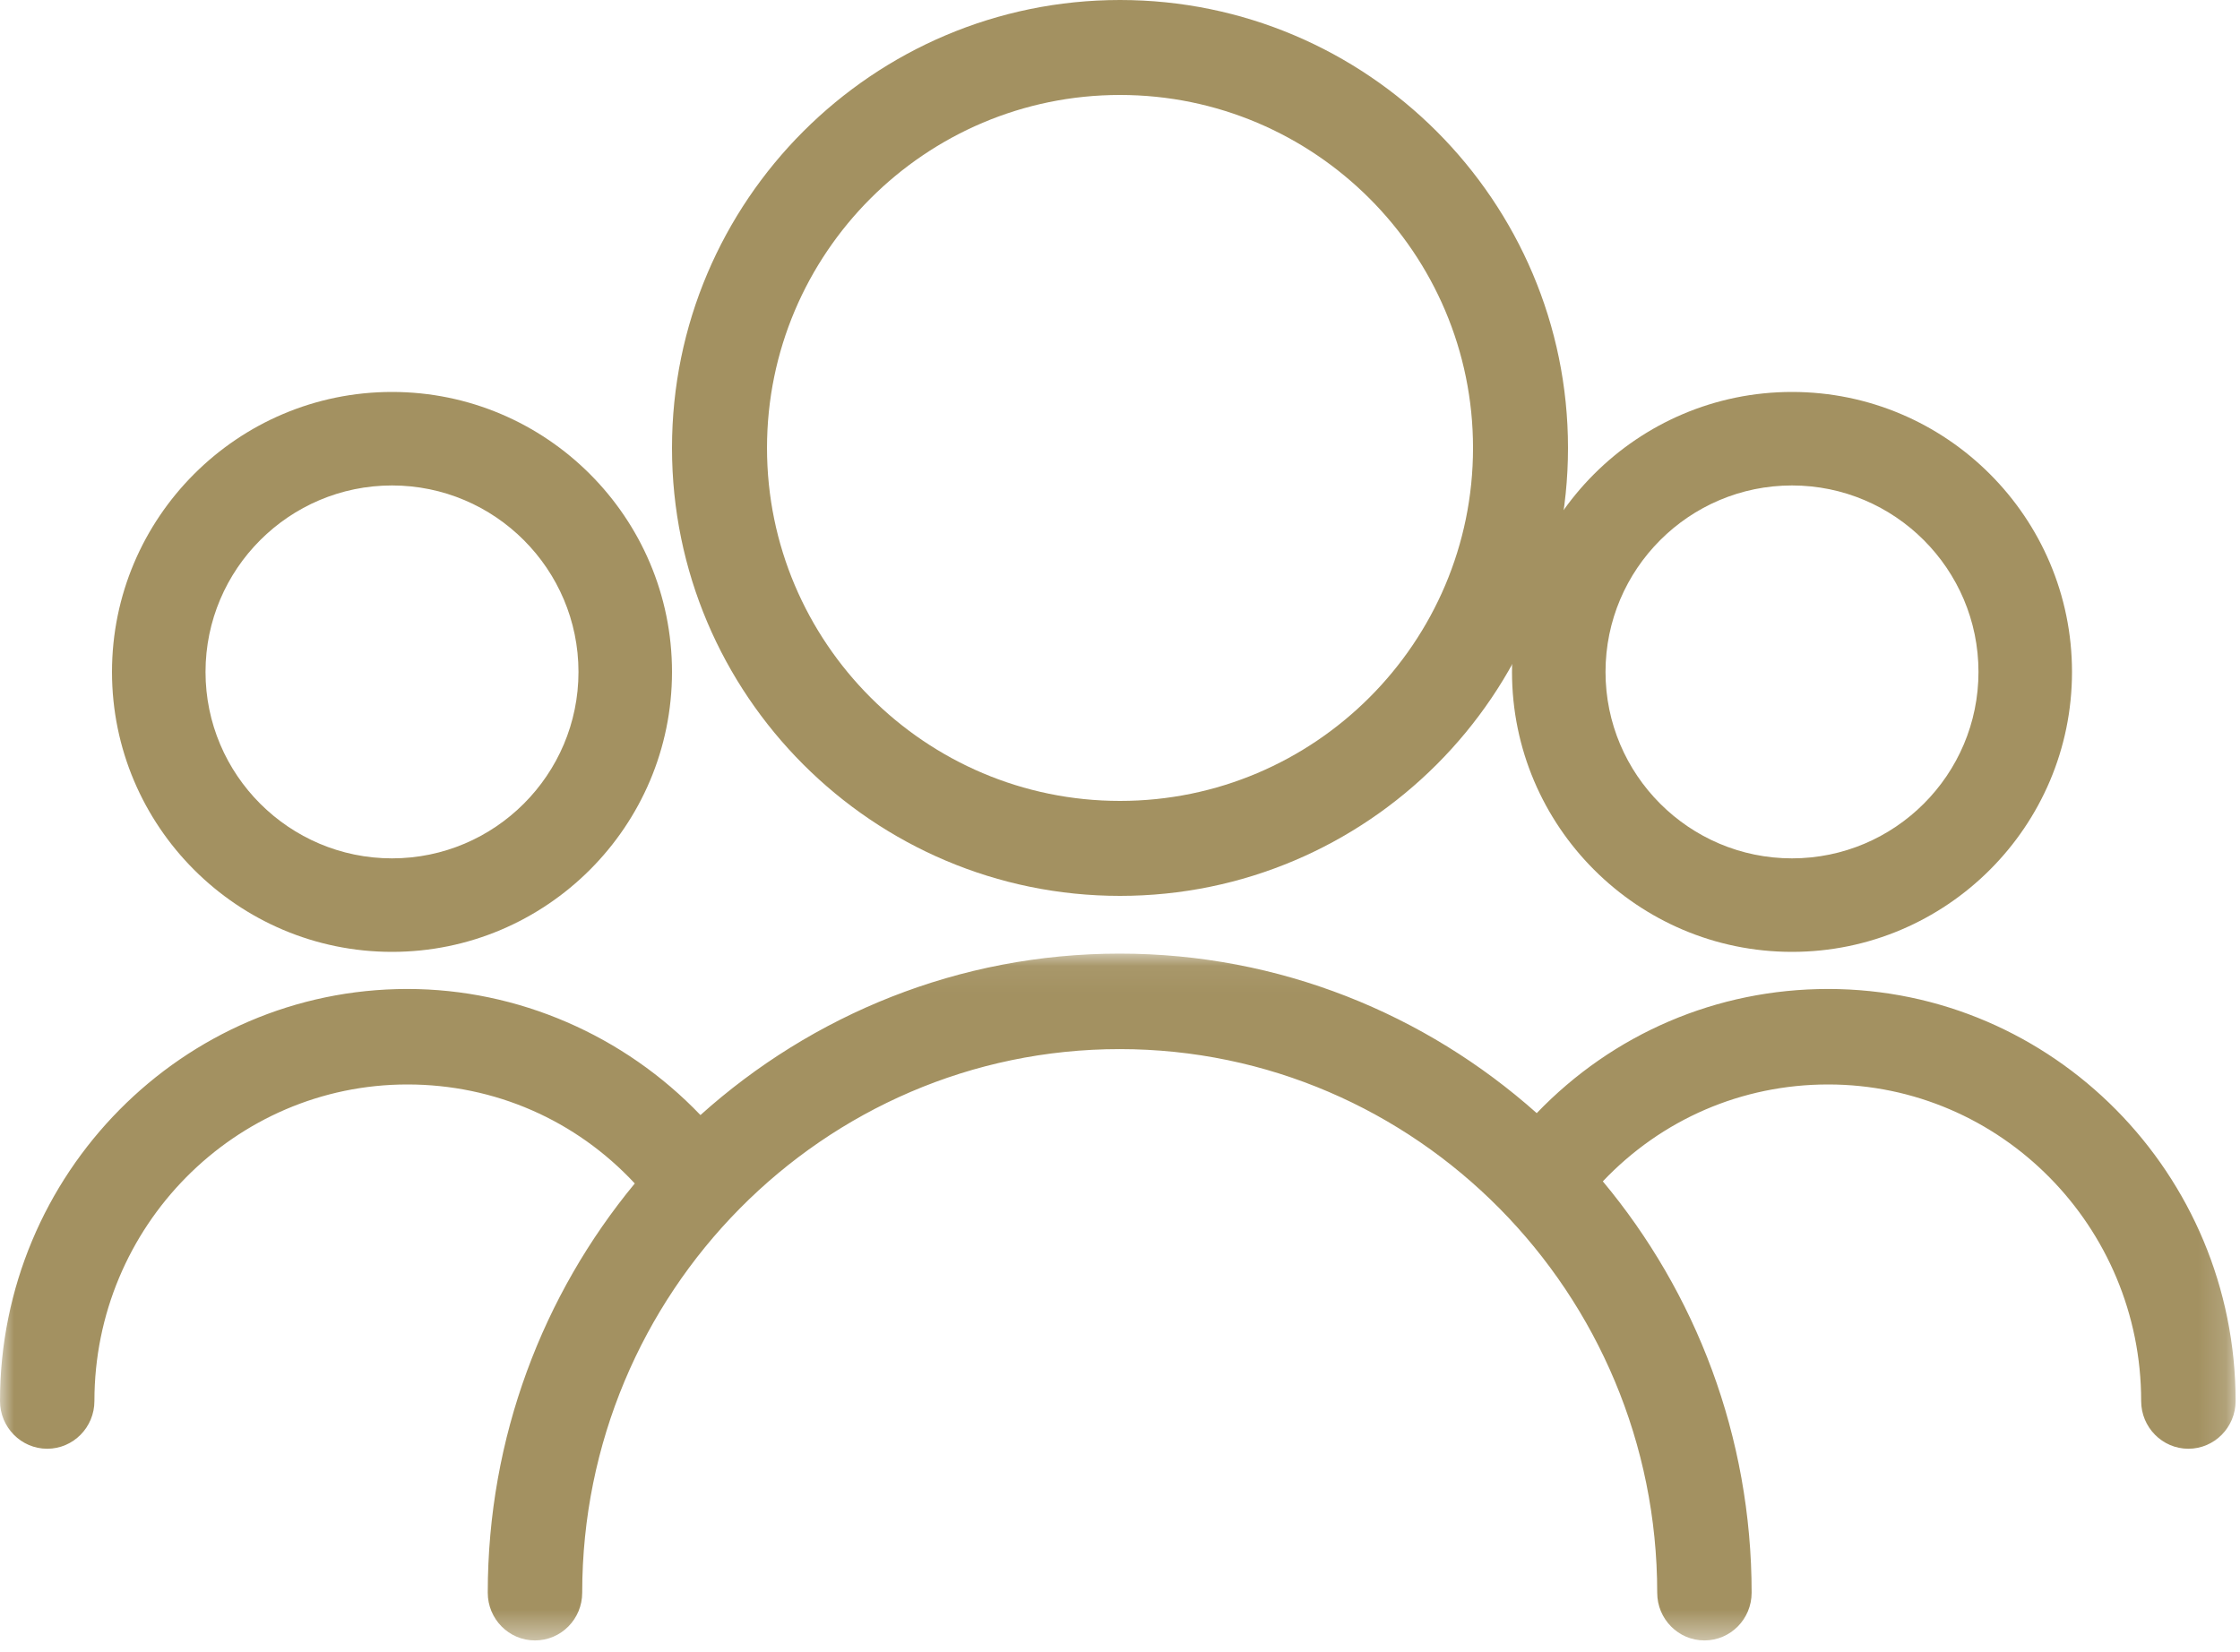
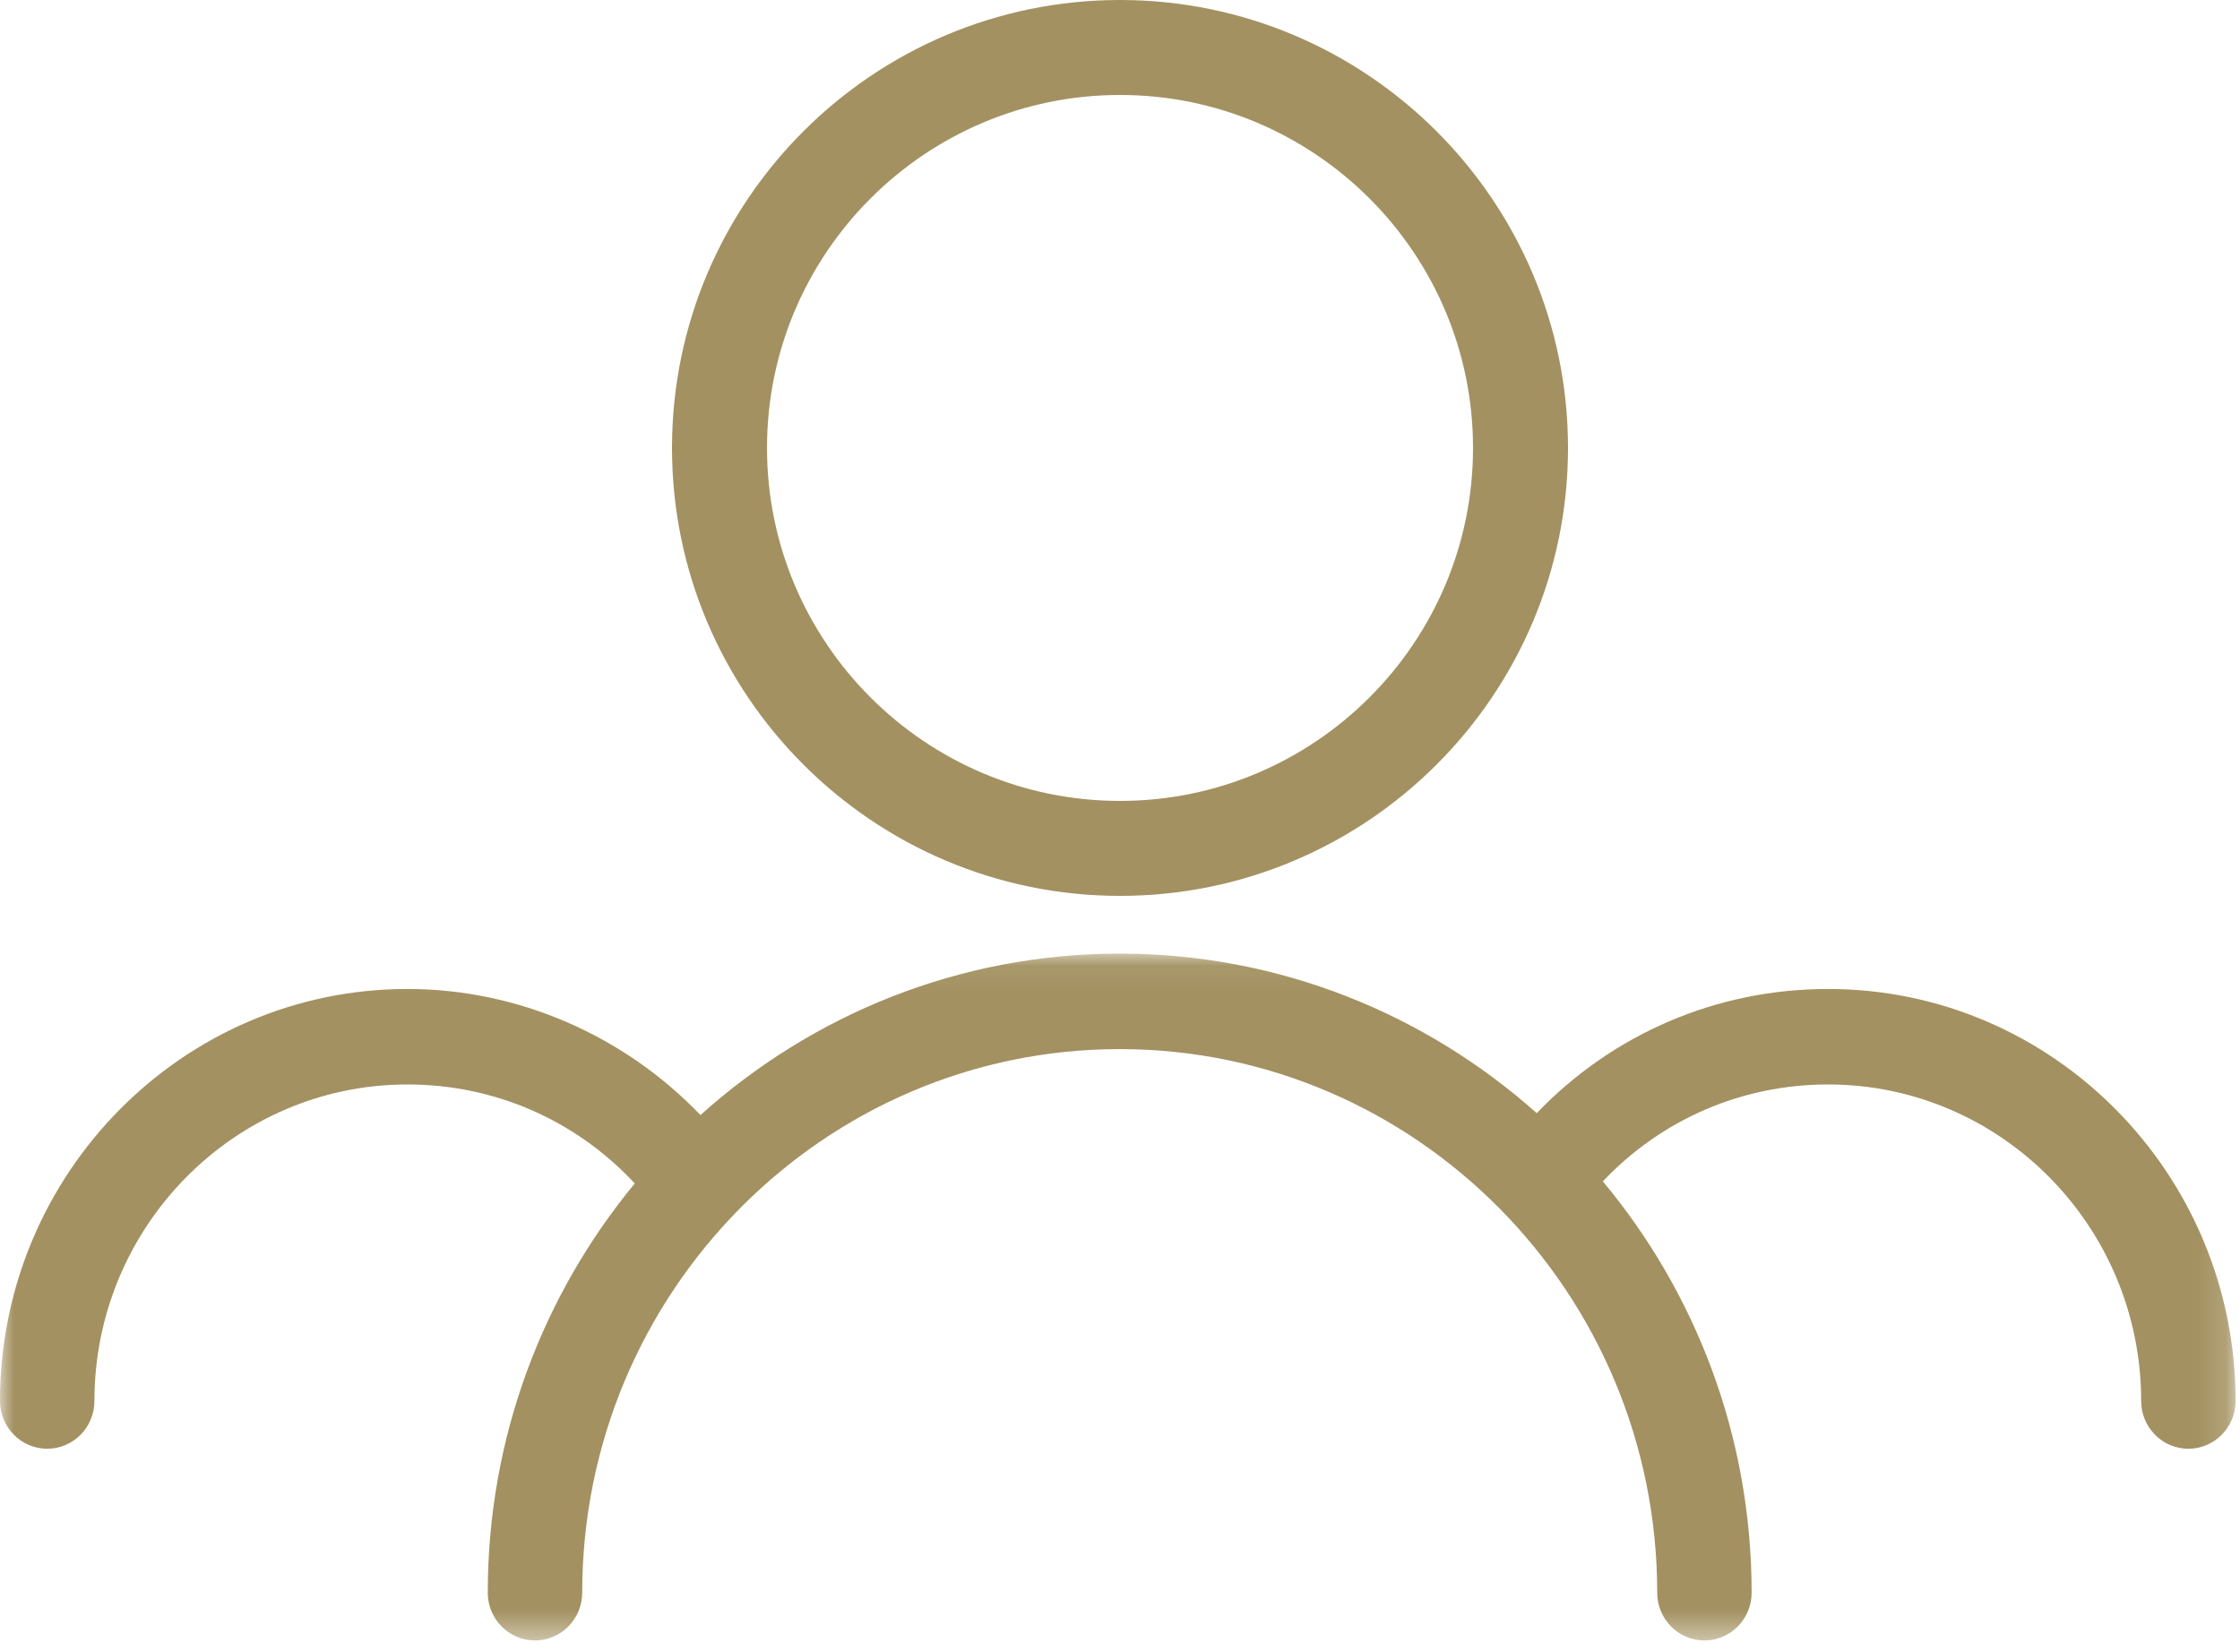
<svg xmlns="http://www.w3.org/2000/svg" xmlns:xlink="http://www.w3.org/1999/xlink" width="80px" height="59px" viewBox="0 0 80 59" version="1.1">
  <title>Group 10</title>
  <desc>Created with Sketch.</desc>
  <defs>
    <polygon id="path-1" points="0 0.062 79.842 0.062 79.842 24.595 0 24.595" />
  </defs>
  <g id="Desktop-Design-&amp;-Data-viz" stroke="none" stroke-width="1" fill="none" fill-rule="evenodd">
    <g id="UnderTheMicroscope_Section-1" transform="translate(-250, -7150)">
      <g id="Seg_2-Chart" transform="translate(0, 7120)">
        <g id="Global-retail-investors" transform="translate(250, 30)">
          <g id="Group-10">
            <g id="Group-3" transform="translate(0, 34)">
              <mask id="mask-2" fill="white">
                <use xlink:href="#path-1" />
              </mask>
              <g id="Clip-2" />
              <path d="M65.291,1.325 C61.309,1.325 57.608,2.924 54.883,5.76 C50.905,2.218 45.692,0.062 39.989,0.062 C34.248,0.062 29.004,2.246 25.016,5.829 C22.293,2.984 18.503,1.325 14.55,1.325 C6.527,1.325 0,7.928 0,16.042 C0,16.983 0.755,17.748 1.686,17.748 C2.617,17.748 3.372,16.983 3.372,16.042 C3.372,9.807 8.386,4.736 14.55,4.736 C17.673,4.736 20.567,6.011 22.671,8.272 C19.396,12.236 17.42,17.333 17.42,22.89 C17.42,23.832 18.175,24.595 19.106,24.595 C20.038,24.595 20.793,23.832 20.793,22.89 C20.793,12.184 29.403,3.473 39.989,3.473 C50.574,3.473 59.186,12.184 59.186,22.89 C59.186,23.832 59.942,24.595 60.872,24.595 C61.803,24.595 62.558,23.832 62.558,22.89 C62.558,17.298 60.557,12.171 57.244,8.197 C59.343,5.983 62.207,4.736 65.291,4.736 C71.455,4.736 76.47,9.807 76.47,16.042 C76.47,16.983 77.225,17.748 78.156,17.748 C79.087,17.748 79.843,16.983 79.843,16.042 C79.843,7.928 73.314,1.325 65.291,1.325" id="Fill-1" fill="#A39161" mask="url(#mask-2)" />
            </g>
-             <path d="M14.001,17.34 C17.673,17.34 20.66,20.328 20.66,24.001 C20.66,27.673 17.673,30.66 14.001,30.66 C10.328,30.66 7.34,27.673 7.34,24.001 C7.34,20.328 10.328,17.34 14.001,17.34 M14.001,34 C19.514,34 24,29.515 24,24.001 C24,18.486 19.514,14 14.001,14 C8.486,14 4,18.486 4,24.001 C4,29.515 8.486,34 14.001,34" id="Fill-4" fill="#A39161" />
-             <path d="M64,17.34 C67.672,17.34 70.66,20.328 70.66,24.001 C70.66,27.673 67.672,30.66 64,30.66 C60.327,30.66 57.34,27.673 57.34,24.001 C57.34,20.328 60.327,17.34 64,17.34 M64,34 C69.514,34 74,29.515 74,24.001 C74,18.486 69.514,14 64,14 C58.486,14 54,18.486 54,24.001 C54,29.515 58.486,34 64,34" id="Fill-6" fill="#A39161" />
            <path d="M40,3.392 C46.952,3.392 52.608,9.048 52.608,16 C52.608,22.952 46.952,28.608 40,28.608 C33.049,28.608 27.393,22.952 27.393,16 C27.393,9.048 33.049,3.392 40,3.392 M40,32 C48.823,32 56,24.822 56,16 C56,7.178 48.823,0 40,0 C31.177,0 24,7.178 24,16 C24,24.822 31.177,32 40,32" id="Fill-8" fill="#A39161" />
          </g>
        </g>
      </g>
    </g>
  </g>
</svg>